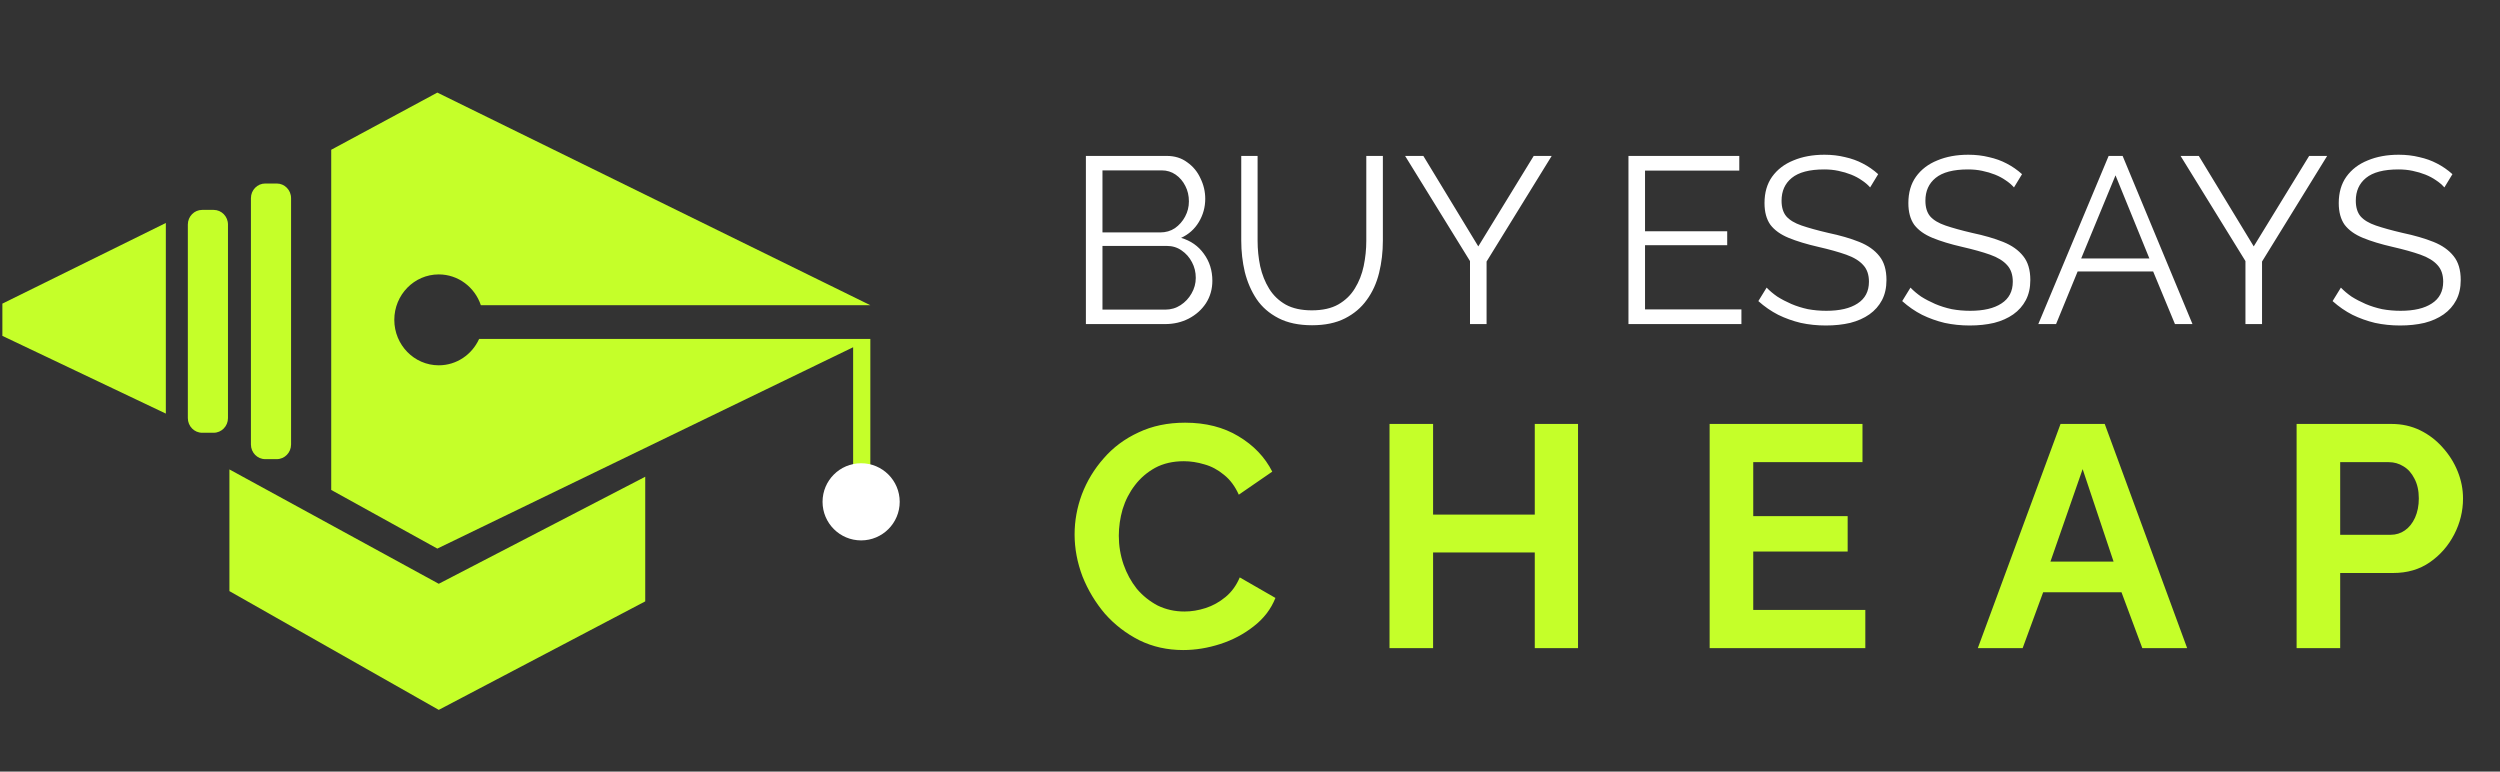
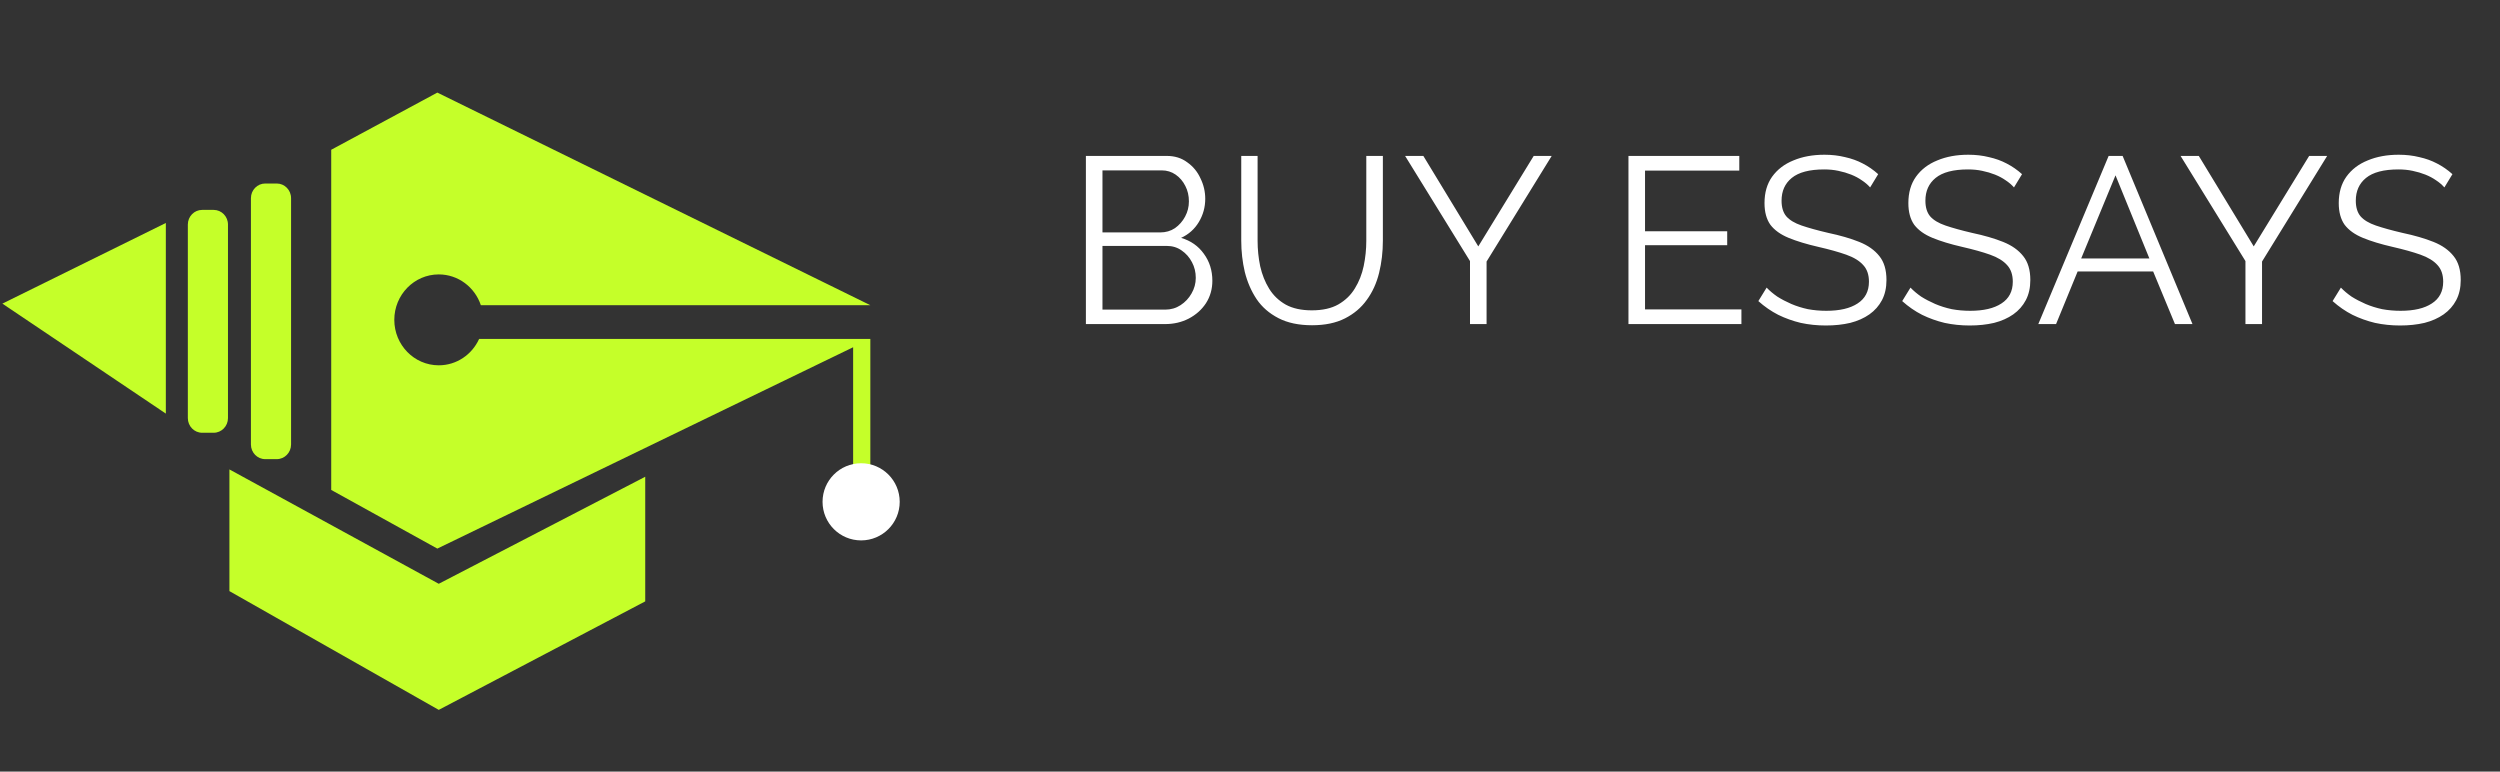
<svg xmlns="http://www.w3.org/2000/svg" width="162" height="50" viewBox="0 0 162 50" fill="none">
  <rect x="0" y="0" width="162" height="50" fill="#333333" stroke="none" />
  <path d="M21.463 31.748L28.339 35.549L55.283 22.502V30.449C56.874 30.449 56.398 30.449 56.398 30.449V21.962H31.047C30.59 22.972 29.591 23.672 28.431 23.672C26.841 23.672 25.551 22.354 25.551 20.727C25.551 19.1 26.841 17.782 28.431 17.782C29.697 17.782 30.772 18.616 31.159 19.777H56.398L28.339 6L21.463 9.705V31.748Z" fill="#C5FF29" />
  <path d="M28.431 37.829L14.866 30.418V38.304L28.431 46L41.811 38.969V30.893L28.431 37.829Z" fill="#C5FF29" />
-   <path d="M0.154 19.675V21.765L10.746 26.801V14.449L0.154 19.675Z" fill="#C5FF29" />
+   <path d="M0.154 19.675L10.746 26.801V14.449L0.154 19.675Z" fill="#C5FF29" />
  <path d="M12.172 14.551C12.172 14.026 12.588 13.601 13.101 13.601H13.844C14.357 13.601 14.773 14.026 14.773 14.551V27.093C14.773 27.617 14.357 28.043 13.844 28.043H13.101C12.588 28.043 12.172 27.617 12.172 27.093V14.551Z" fill="#C5FF29" />
  <path d="M17.189 11.891C16.676 11.891 16.26 12.316 16.26 12.841V28.803C16.26 29.328 16.676 29.753 17.189 29.753H17.932C18.445 29.753 18.861 29.328 18.861 28.803V12.841C18.861 12.316 18.445 11.891 17.932 11.891H17.189Z" fill="#C5FF29" />
  <path d="M78.561 18.192C78.561 18.734 78.422 19.22 78.146 19.649C77.87 20.069 77.497 20.401 77.026 20.647C76.566 20.882 76.059 21 75.507 21H70.366V10.104H75.614C76.126 10.104 76.566 10.242 76.934 10.518C77.312 10.784 77.599 11.132 77.793 11.562C77.998 11.981 78.1 12.421 78.1 12.882C78.1 13.424 77.962 13.925 77.686 14.386C77.41 14.846 77.026 15.189 76.535 15.414C77.159 15.598 77.65 15.941 78.008 16.442C78.376 16.943 78.561 17.526 78.561 18.192ZM77.486 18.007C77.486 17.639 77.405 17.301 77.241 16.994C77.077 16.677 76.852 16.422 76.566 16.227C76.289 16.033 75.972 15.936 75.614 15.936H71.44V20.064H75.507C75.875 20.064 76.208 19.966 76.504 19.772C76.801 19.578 77.036 19.327 77.21 19.02C77.394 18.703 77.486 18.365 77.486 18.007ZM71.44 11.04V15.061H75.184C75.543 15.061 75.86 14.969 76.136 14.785C76.412 14.59 76.632 14.34 76.796 14.033C76.96 13.726 77.041 13.398 77.041 13.05C77.041 12.682 76.965 12.35 76.811 12.053C76.658 11.746 76.448 11.501 76.182 11.316C75.916 11.132 75.614 11.04 75.277 11.04H71.44ZM85.022 21.076C84.162 21.076 83.436 20.923 82.843 20.616C82.249 20.309 81.778 19.9 81.431 19.389C81.083 18.867 80.827 18.278 80.663 17.624C80.51 16.969 80.433 16.294 80.433 15.598V10.104H81.492V15.598C81.492 16.161 81.548 16.713 81.661 17.255C81.784 17.798 81.978 18.284 82.244 18.713C82.51 19.143 82.868 19.486 83.318 19.741C83.768 19.987 84.331 20.11 85.006 20.11C85.702 20.11 86.275 19.982 86.725 19.726C87.185 19.46 87.543 19.112 87.799 18.683C88.065 18.253 88.254 17.772 88.367 17.24C88.48 16.698 88.536 16.15 88.536 15.598V10.104H89.61V15.598C89.61 16.324 89.528 17.02 89.365 17.685C89.201 18.35 88.935 18.933 88.567 19.434C88.209 19.936 87.738 20.335 87.155 20.631C86.572 20.928 85.861 21.076 85.022 21.076ZM92.233 10.104L95.793 15.966L99.384 10.104H100.55L96.33 16.948V21H95.256V16.918L91.051 10.104H92.233ZM112.844 20.048V21H105.524V10.104H112.706V11.056H106.598V14.984H111.923V15.889H106.598V20.048H112.844ZM121.184 12.145C121.031 11.971 120.852 11.818 120.647 11.685C120.443 11.541 120.212 11.419 119.957 11.316C119.701 11.214 119.425 11.132 119.128 11.071C118.842 11.009 118.535 10.979 118.207 10.979C117.256 10.979 116.555 11.163 116.105 11.531C115.665 11.889 115.445 12.38 115.445 13.005C115.445 13.434 115.547 13.772 115.752 14.017C115.967 14.263 116.299 14.462 116.749 14.616C117.199 14.769 117.772 14.928 118.468 15.091C119.246 15.255 119.916 15.45 120.478 15.675C121.041 15.9 121.476 16.207 121.783 16.596C122.09 16.974 122.243 17.491 122.243 18.145C122.243 18.647 122.146 19.081 121.952 19.45C121.757 19.818 121.486 20.125 121.138 20.371C120.79 20.616 120.376 20.8 119.895 20.923C119.414 21.036 118.888 21.092 118.315 21.092C117.752 21.092 117.21 21.036 116.688 20.923C116.176 20.8 115.69 20.626 115.23 20.401C114.77 20.166 114.34 19.869 113.941 19.511L114.478 18.637C114.672 18.841 114.903 19.035 115.169 19.22C115.445 19.394 115.747 19.552 116.074 19.695C116.412 19.839 116.77 19.951 117.148 20.033C117.537 20.105 117.936 20.14 118.345 20.14C119.215 20.14 119.89 19.982 120.371 19.665C120.862 19.348 121.108 18.877 121.108 18.253C121.108 17.803 120.985 17.445 120.739 17.179C120.494 16.902 120.125 16.677 119.634 16.503C119.143 16.329 118.54 16.161 117.824 15.997C117.066 15.823 116.427 15.629 115.905 15.414C115.384 15.199 114.99 14.918 114.724 14.57C114.468 14.212 114.34 13.741 114.34 13.158C114.34 12.483 114.504 11.915 114.831 11.454C115.169 10.984 115.629 10.631 116.212 10.396C116.795 10.15 117.465 10.027 118.223 10.027C118.703 10.027 119.148 10.079 119.558 10.181C119.977 10.273 120.361 10.411 120.709 10.595C121.067 10.779 121.399 11.009 121.706 11.286L121.184 12.145ZM130.506 12.145C130.352 11.971 130.173 11.818 129.969 11.685C129.764 11.541 129.534 11.419 129.278 11.316C129.022 11.214 128.746 11.132 128.45 11.071C128.163 11.009 127.856 10.979 127.529 10.979C126.577 10.979 125.877 11.163 125.426 11.531C124.986 11.889 124.766 12.38 124.766 13.005C124.766 13.434 124.869 13.772 125.073 14.017C125.288 14.263 125.621 14.462 126.071 14.616C126.521 14.769 127.094 14.928 127.79 15.091C128.567 15.255 129.237 15.45 129.8 15.675C130.363 15.9 130.798 16.207 131.104 16.596C131.411 16.974 131.565 17.491 131.565 18.145C131.565 18.647 131.468 19.081 131.273 19.45C131.079 19.818 130.808 20.125 130.46 20.371C130.112 20.616 129.698 20.8 129.217 20.923C128.736 21.036 128.209 21.092 127.636 21.092C127.074 21.092 126.531 21.036 126.01 20.923C125.498 20.8 125.012 20.626 124.552 20.401C124.091 20.166 123.662 19.869 123.263 19.511L123.8 18.637C123.994 18.841 124.224 19.035 124.49 19.22C124.766 19.394 125.068 19.552 125.396 19.695C125.733 19.839 126.091 19.951 126.47 20.033C126.859 20.105 127.258 20.14 127.667 20.14C128.537 20.14 129.212 19.982 129.693 19.665C130.184 19.348 130.429 18.877 130.429 18.253C130.429 17.803 130.306 17.445 130.061 17.179C129.815 16.902 129.447 16.677 128.956 16.503C128.465 16.329 127.861 16.161 127.145 15.997C126.388 15.823 125.749 15.629 125.227 15.414C124.705 15.199 124.311 14.918 124.045 14.57C123.789 14.212 123.662 13.741 123.662 13.158C123.662 12.483 123.825 11.915 124.153 11.454C124.49 10.984 124.951 10.631 125.534 10.396C126.117 10.15 126.787 10.027 127.544 10.027C128.025 10.027 128.47 10.079 128.879 10.181C129.299 10.273 129.682 10.411 130.03 10.595C130.388 10.779 130.721 11.009 131.028 11.286L130.506 12.145ZM136.64 10.104H137.546L142.073 21H140.937L139.525 17.593H134.63L133.233 21H132.082L136.64 10.104ZM139.28 16.749L137.085 11.362L134.86 16.749H139.28ZM142.482 10.104L146.042 15.966L149.633 10.104H150.8L146.58 16.948V21H145.505V16.918L141.301 10.104H142.482ZM158.396 12.145C158.242 11.971 158.063 11.818 157.859 11.685C157.654 11.541 157.424 11.419 157.168 11.316C156.912 11.214 156.636 11.132 156.339 11.071C156.053 11.009 155.746 10.979 155.419 10.979C154.467 10.979 153.766 11.163 153.316 11.531C152.876 11.889 152.656 12.38 152.656 13.005C152.656 13.434 152.759 13.772 152.963 14.017C153.178 14.263 153.511 14.462 153.961 14.616C154.411 14.769 154.984 14.928 155.68 15.091C156.457 15.255 157.127 15.45 157.69 15.675C158.253 15.9 158.687 16.207 158.994 16.596C159.301 16.974 159.455 17.491 159.455 18.145C159.455 18.647 159.357 19.081 159.163 19.45C158.969 19.818 158.698 20.125 158.35 20.371C158.002 20.616 157.588 20.8 157.107 20.923C156.626 21.036 156.099 21.092 155.526 21.092C154.963 21.092 154.421 21.036 153.899 20.923C153.388 20.8 152.902 20.626 152.441 20.401C151.981 20.166 151.551 19.869 151.152 19.511L151.69 18.637C151.884 18.841 152.114 19.035 152.38 19.22C152.656 19.394 152.958 19.552 153.286 19.695C153.623 19.839 153.981 19.951 154.36 20.033C154.749 20.105 155.148 20.14 155.557 20.14C156.426 20.14 157.102 19.982 157.582 19.665C158.074 19.348 158.319 18.877 158.319 18.253C158.319 17.803 158.196 17.445 157.951 17.179C157.705 16.902 157.337 16.677 156.846 16.503C156.355 16.329 155.751 16.161 155.035 15.997C154.278 15.823 153.638 15.629 153.117 15.414C152.595 15.199 152.201 14.918 151.935 14.57C151.679 14.212 151.551 13.741 151.551 13.158C151.551 12.483 151.715 11.915 152.042 11.454C152.38 10.984 152.84 10.631 153.424 10.396C154.007 10.15 154.677 10.027 155.434 10.027C155.915 10.027 156.36 10.079 156.769 10.181C157.189 10.273 157.572 10.411 157.92 10.595C158.278 10.779 158.611 11.009 158.918 11.286L158.396 12.145Z" fill="white" />
-   <path d="M69.634 34.634C69.634 33.747 69.791 32.881 70.105 32.035C70.432 31.176 70.903 30.398 71.517 29.703C72.131 28.993 72.881 28.434 73.767 28.025C74.654 27.602 75.664 27.39 76.796 27.39C78.133 27.39 79.285 27.684 80.254 28.27C81.236 28.857 81.966 29.621 82.443 30.562L80.274 32.056C80.029 31.51 79.708 31.08 79.313 30.767C78.917 30.439 78.494 30.214 78.044 30.091C77.594 29.955 77.15 29.887 76.714 29.887C76.005 29.887 75.384 30.03 74.852 30.316C74.334 30.603 73.897 30.978 73.543 31.442C73.188 31.905 72.922 32.424 72.745 32.997C72.581 33.57 72.499 34.143 72.499 34.716C72.499 35.357 72.601 35.977 72.806 36.578C73.01 37.164 73.297 37.689 73.665 38.153C74.047 38.603 74.497 38.965 75.016 39.238C75.548 39.497 76.127 39.626 76.755 39.626C77.205 39.626 77.662 39.551 78.126 39.401C78.59 39.251 79.019 39.013 79.415 38.685C79.811 38.358 80.117 37.935 80.336 37.416L82.648 38.746C82.361 39.469 81.891 40.083 81.236 40.588C80.595 41.093 79.872 41.475 79.067 41.734C78.262 41.993 77.464 42.123 76.673 42.123C75.636 42.123 74.688 41.911 73.829 41.488C72.969 41.052 72.226 40.479 71.599 39.77C70.985 39.047 70.501 38.242 70.146 37.355C69.805 36.455 69.634 35.548 69.634 34.634ZM102.256 27.472V42H99.453V35.8H92.864V42H90.04V27.472H92.864V33.345H99.453V27.472H102.256ZM120.873 39.524V42H110.786V27.472H120.689V29.948H113.61V33.447H119.728V35.739H113.61V39.524H120.873ZM133.523 27.472H136.387L141.728 42H138.822L137.472 38.378H132.397L131.067 42H128.162L133.523 27.472ZM136.96 36.393L134.955 30.398L132.868 36.393H136.96ZM148.82 42V27.472H154.979C155.648 27.472 156.262 27.609 156.821 27.881C157.38 28.154 157.864 28.523 158.274 28.986C158.697 29.45 159.024 29.968 159.256 30.541C159.488 31.114 159.604 31.701 159.604 32.301C159.604 33.12 159.413 33.897 159.031 34.634C158.649 35.37 158.124 35.971 157.455 36.434C156.787 36.898 155.996 37.13 155.082 37.13H151.644V42H148.82ZM151.644 34.654H154.918C155.259 34.654 155.566 34.559 155.839 34.368C156.112 34.177 156.33 33.904 156.493 33.549C156.657 33.181 156.739 32.765 156.739 32.301C156.739 31.796 156.644 31.367 156.453 31.012C156.275 30.657 156.037 30.391 155.736 30.214C155.45 30.037 155.136 29.948 154.795 29.948H151.644V34.654Z" fill="#C5FF29" />
  <path d="M58.301 32.518C58.301 33.899 57.181 35.018 55.801 35.018C54.42 35.018 53.301 33.899 53.301 32.518C53.301 31.137 54.42 30.018 55.801 30.018C57.181 30.018 58.301 31.137 58.301 32.518Z" fill="white" />
</svg>